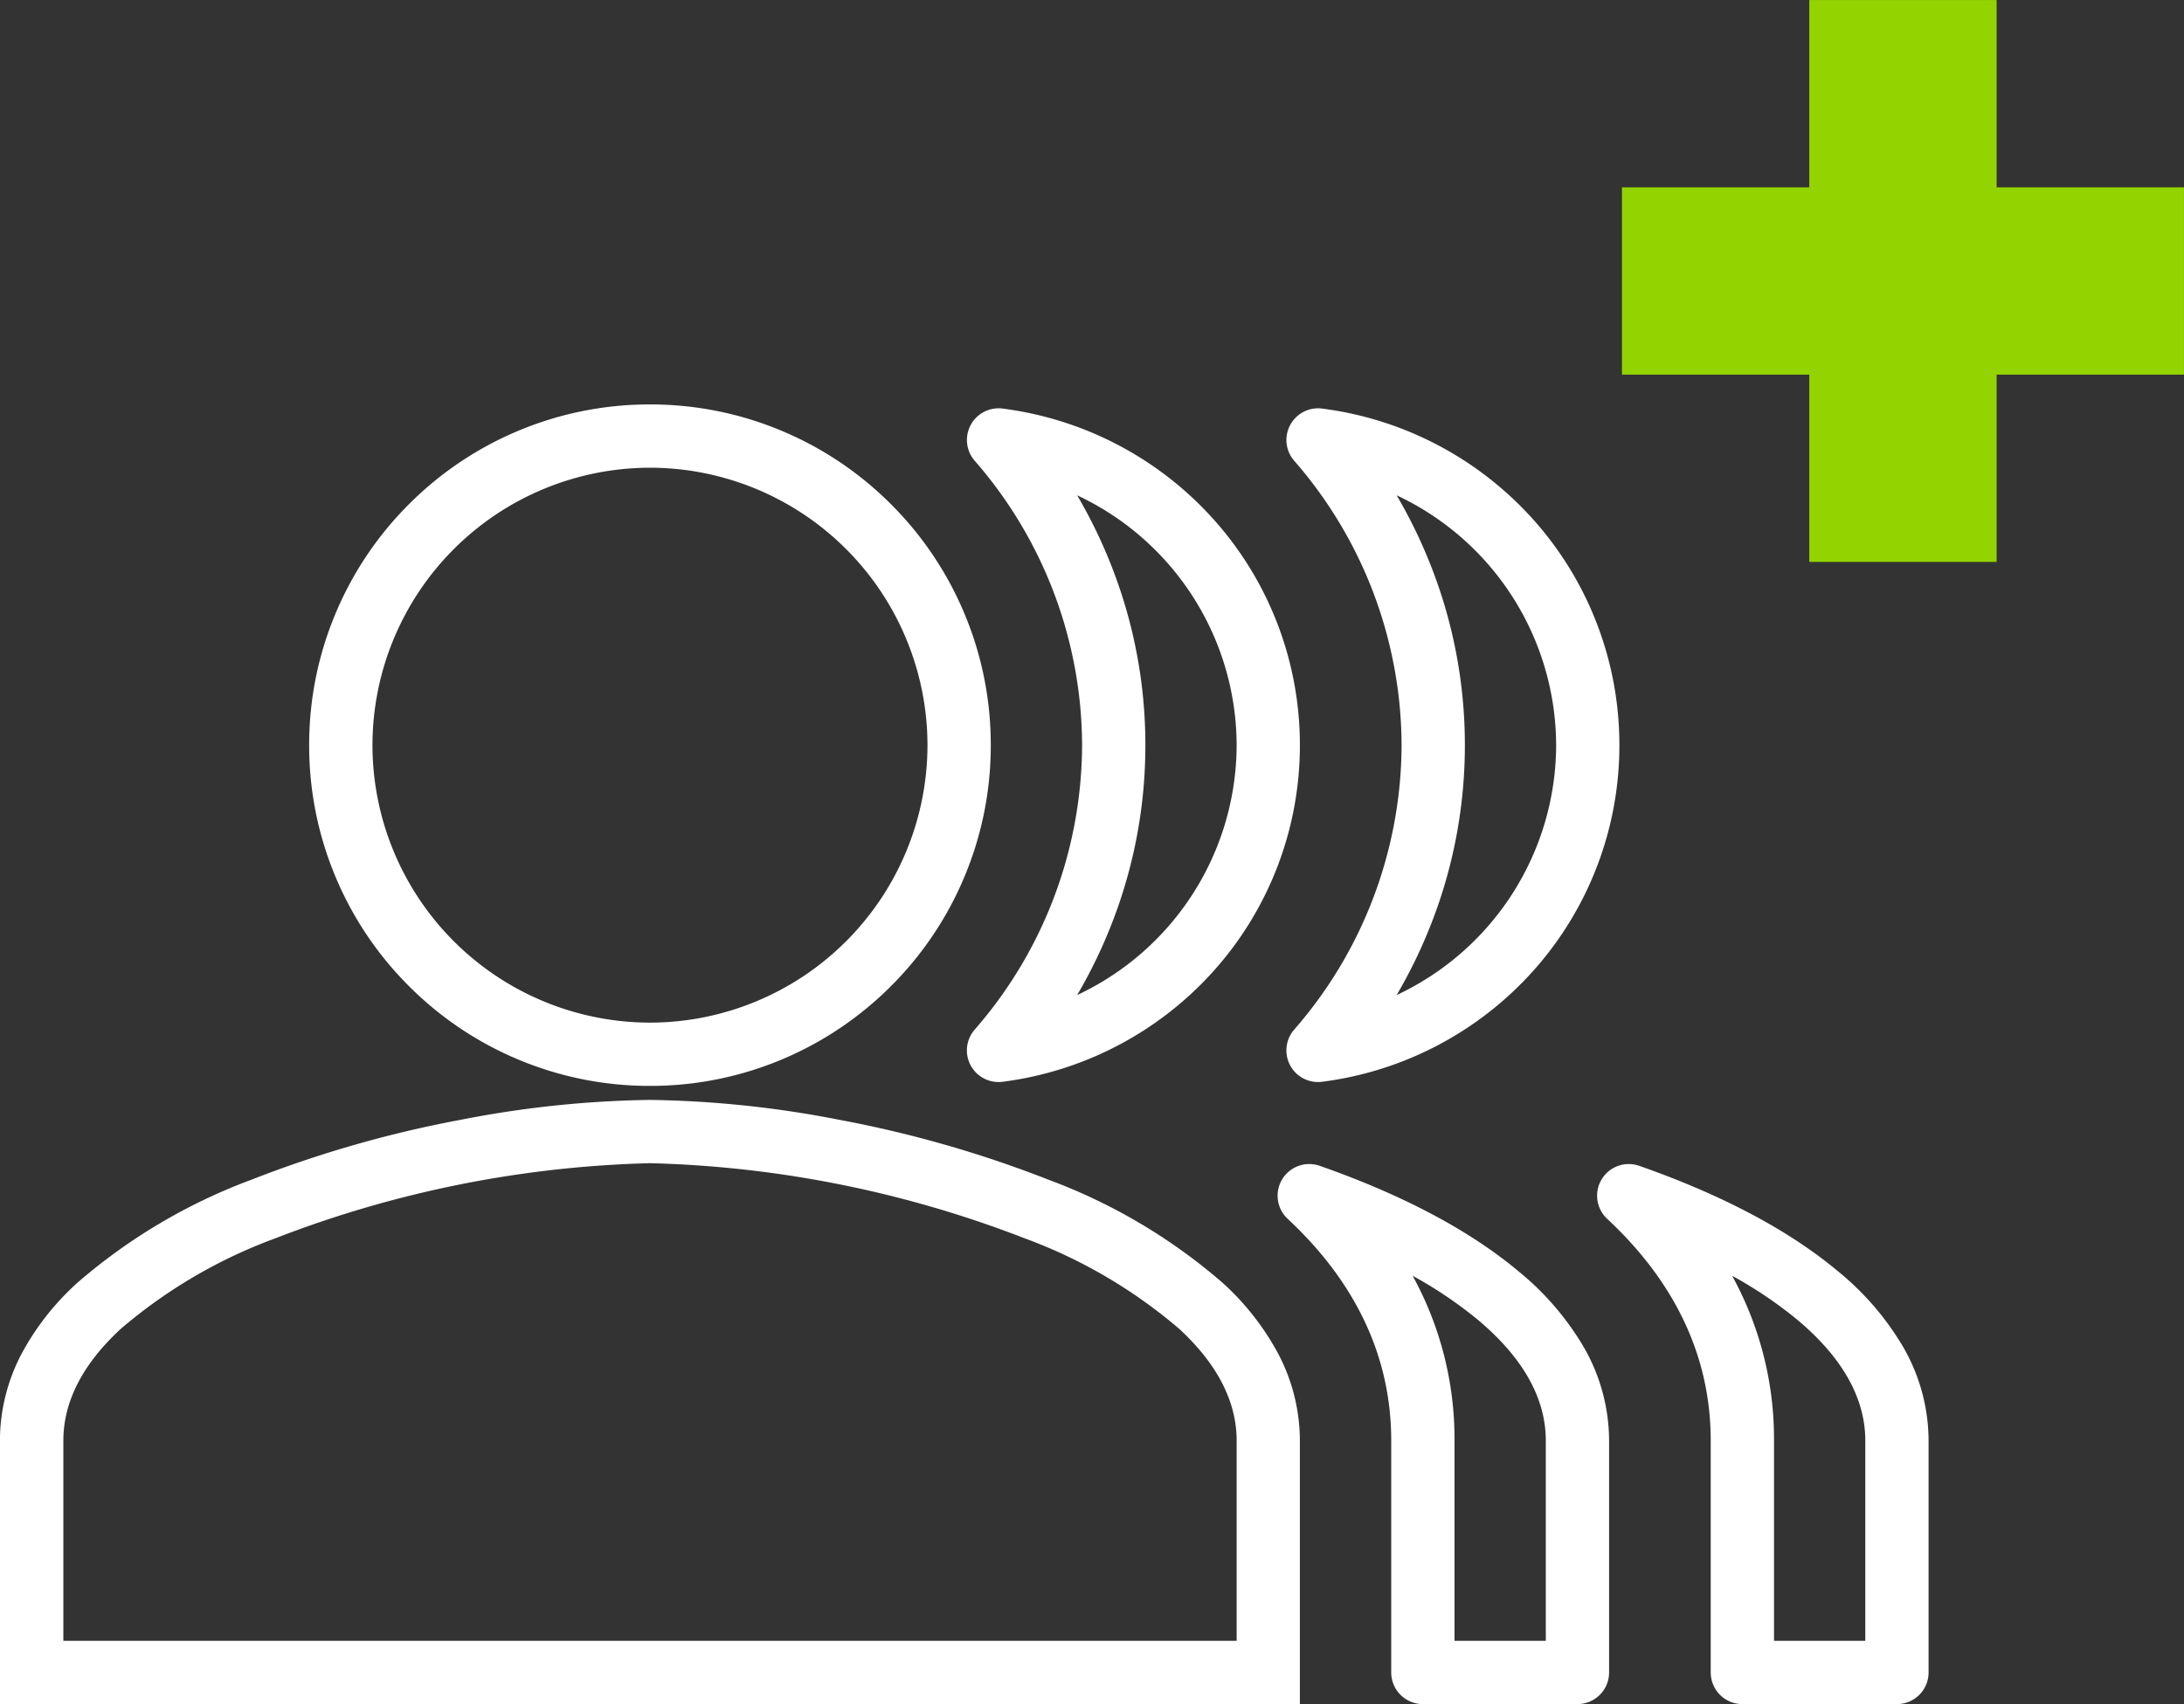
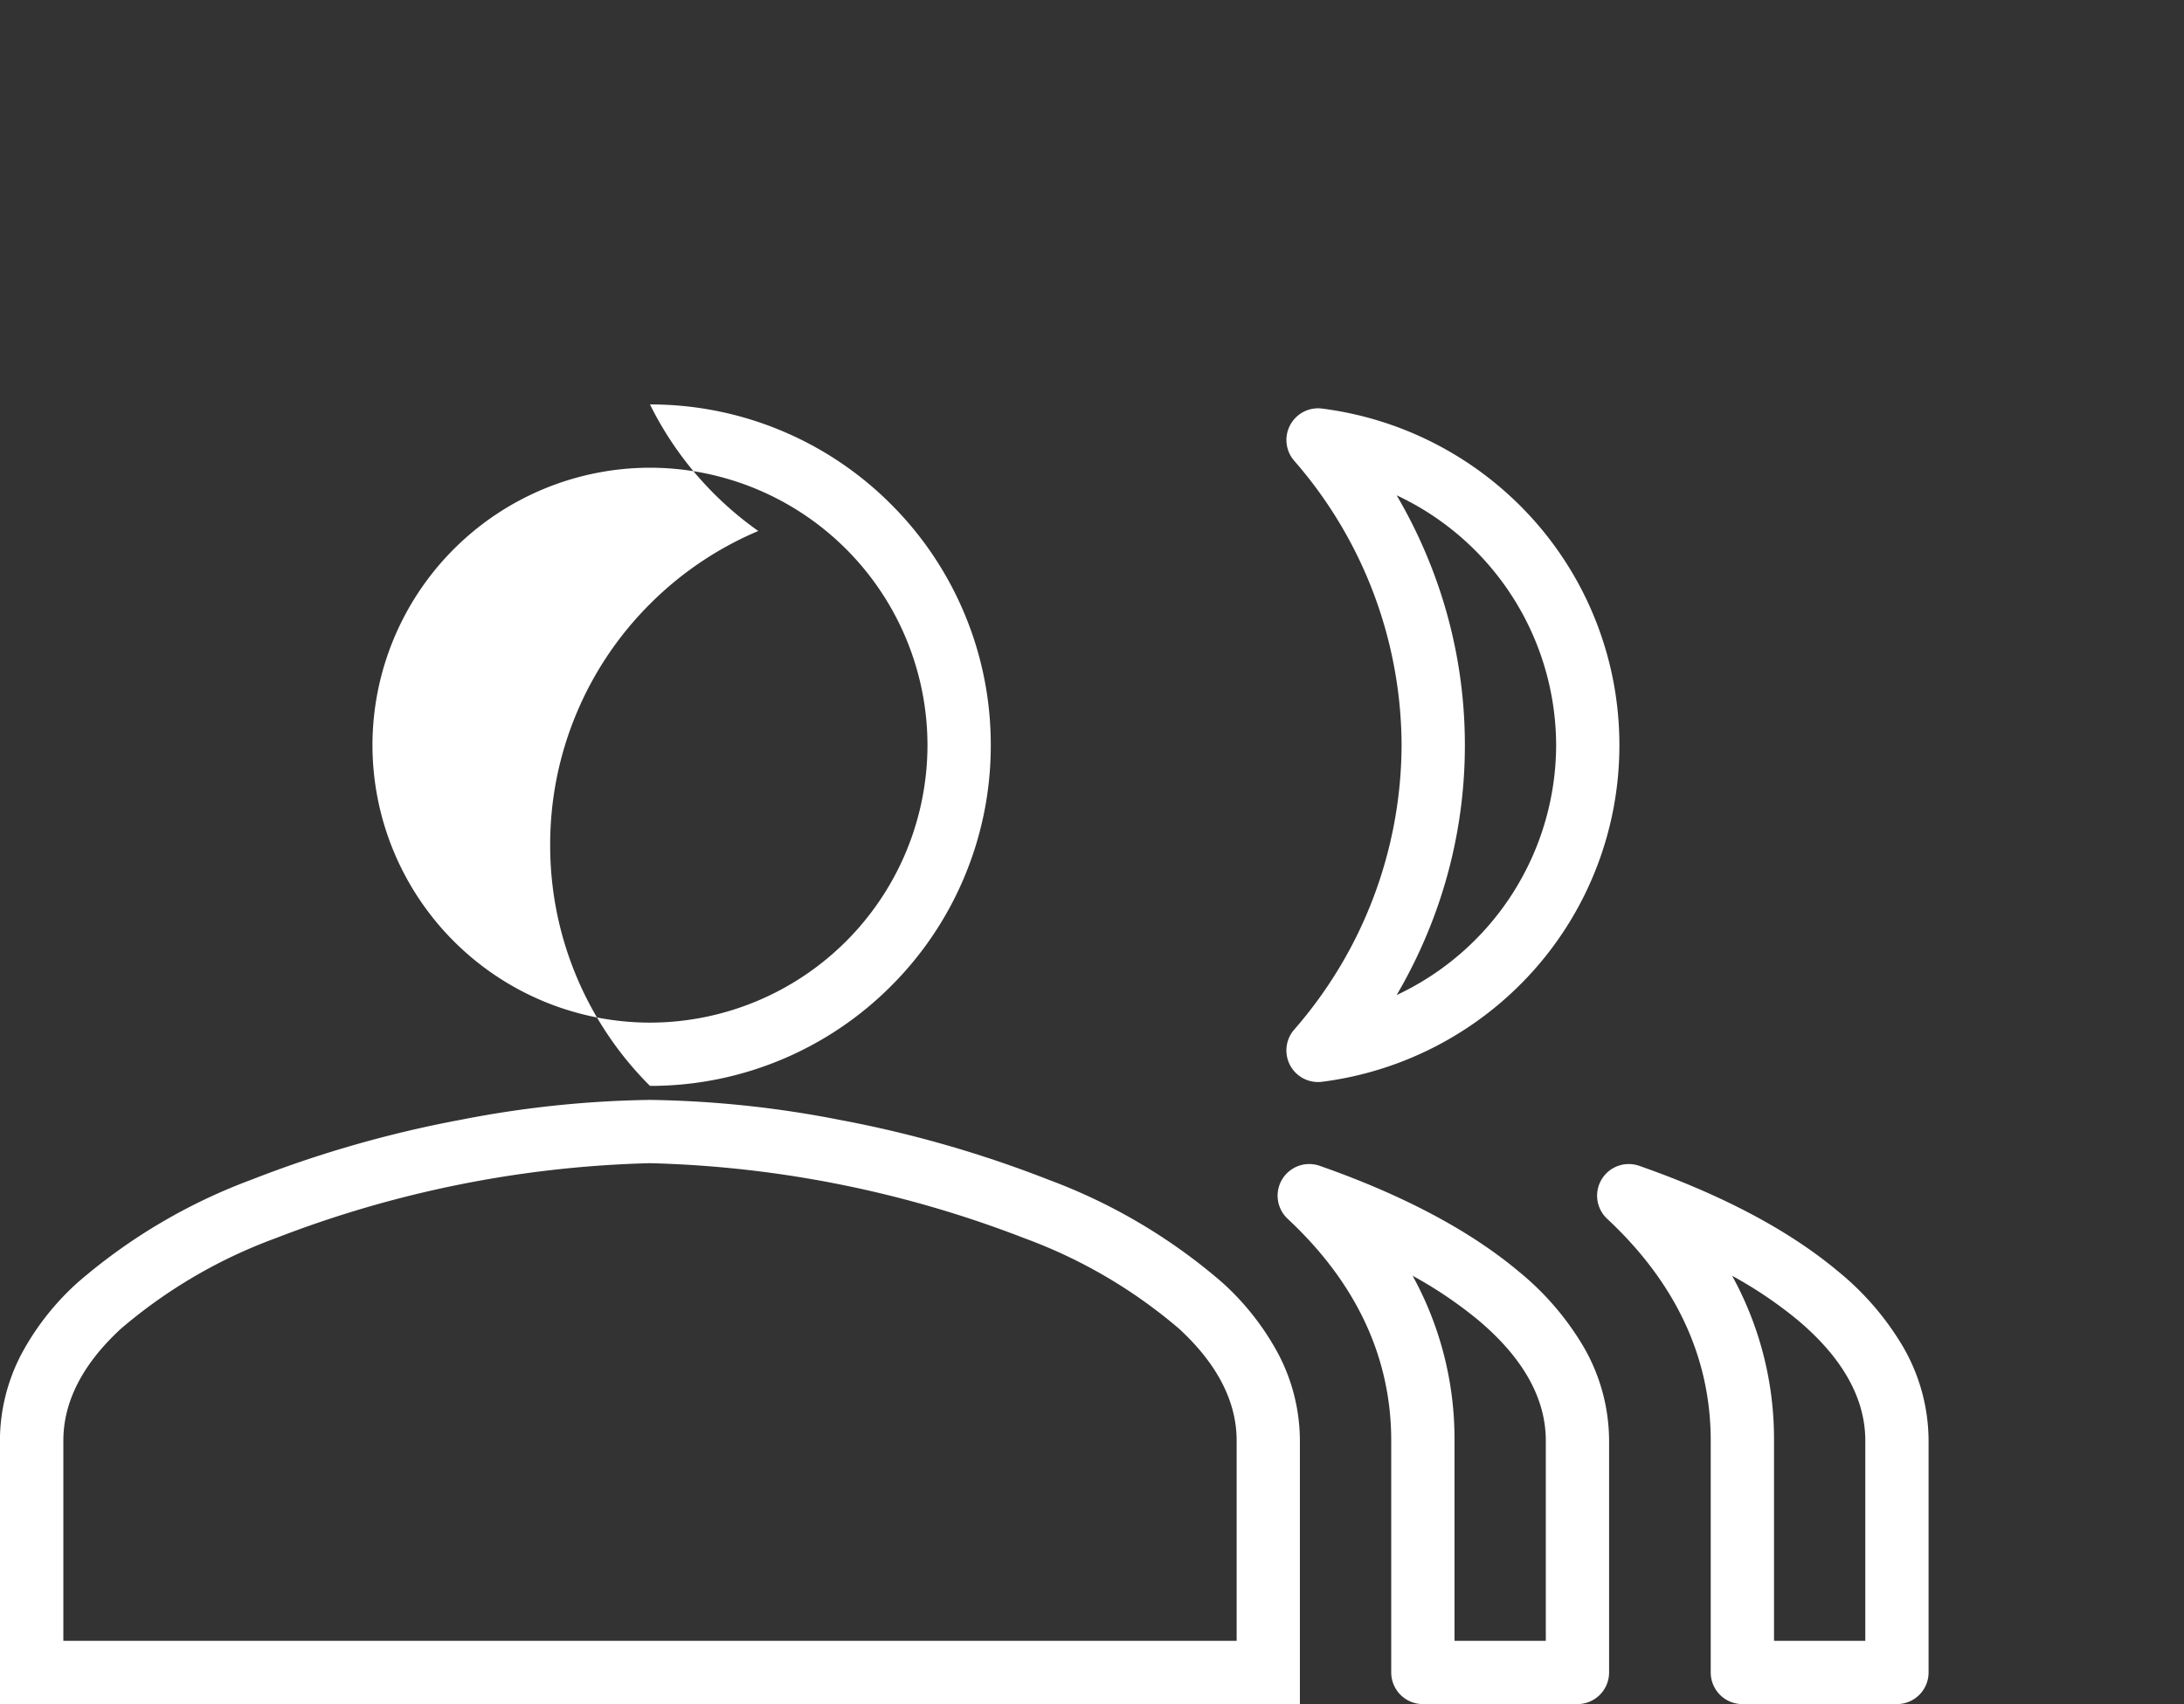
<svg xmlns="http://www.w3.org/2000/svg" width="172.541" height="134.658" viewBox="0 0 172.541 134.658">
  <rect x="0" y="0" width="172.541" height="134.658" fill="#333333" stroke="none" />
  <g transform="translate(-1096.653 323.087)">
    <g transform="translate(1148.002 -239.779)">
-       <path d="M0,2.5A26.773,26.773,0,0,1-10.483.384,26.819,26.819,0,0,1-19.04-5.384a26.819,26.819,0,0,1-5.768-8.557,26.773,26.773,0,0,1-2.116-10.483,26.775,26.775,0,0,1,2.116-10.483,26.819,26.819,0,0,1,5.768-8.558,26.818,26.818,0,0,1,8.557-5.768A26.772,26.772,0,0,1,0-51.349a26.772,26.772,0,0,1,10.483,2.116,26.818,26.818,0,0,1,8.557,5.768,26.819,26.819,0,0,1,5.768,8.558,26.775,26.775,0,0,1,2.116,10.483,26.773,26.773,0,0,1-2.116,10.483A26.819,26.819,0,0,1,19.04-5.384,26.819,26.819,0,0,1,10.483.384,26.773,26.773,0,0,1,0,2.5ZM0-46.349A21.949,21.949,0,0,0-21.924-24.424,21.949,21.949,0,0,0,0-2.5,21.949,21.949,0,0,0,21.924-24.424,21.949,21.949,0,0,0,0-46.349Z" fill="#fff" />
+       <path d="M0,2.5a26.819,26.819,0,0,1-5.768-8.557,26.773,26.773,0,0,1-2.116-10.483,26.775,26.775,0,0,1,2.116-10.483,26.819,26.819,0,0,1,5.768-8.558,26.818,26.818,0,0,1,8.557-5.768A26.772,26.772,0,0,1,0-51.349a26.772,26.772,0,0,1,10.483,2.116,26.818,26.818,0,0,1,8.557,5.768,26.819,26.819,0,0,1,5.768,8.558,26.775,26.775,0,0,1,2.116,10.483,26.773,26.773,0,0,1-2.116,10.483A26.819,26.819,0,0,1,19.04-5.384,26.819,26.819,0,0,1,10.483.384,26.773,26.773,0,0,1,0,2.5ZM0-46.349A21.949,21.949,0,0,0-21.924-24.424,21.949,21.949,0,0,0,0-2.5,21.949,21.949,0,0,0,21.924-24.424,21.949,21.949,0,0,0,0-46.349Z" fill="#fff" />
    </g>
    <g transform="translate(1148.002 -233.672)">
      <path d="M0-2.5A83.209,83.209,0,0,1,14.98-.923,91.09,91.09,0,0,1,31.468,3.8,44.753,44.753,0,0,1,45.2,11.919a20.815,20.815,0,0,1,4.434,5.642,14.8,14.8,0,0,1,1.711,6.863V45.243h-102.7V24.424a14.8,14.8,0,0,1,1.711-6.863A20.815,20.815,0,0,1-45.2,11.919,44.753,44.753,0,0,1-31.468,3.8,91.09,91.09,0,0,1-14.98-.923,83.209,83.209,0,0,1,0-2.5ZM46.349,40.243V24.424c0-3.082-1.526-6.054-4.536-8.831a39.892,39.892,0,0,0-12.2-7.151A87.914,87.914,0,0,0,0,2.5,87.914,87.914,0,0,0-29.608,8.442a39.892,39.892,0,0,0-12.2,7.151c-3.01,2.778-4.536,5.749-4.536,8.831V40.243Z" fill="#fff" />
    </g>
    <g transform="translate(1175.54 -288.322)">
-       <path d="M0-2.5a2.505,2.505,0,0,1,.317.02,26.984,26.984,0,0,1,16.69,8.774,26.693,26.693,0,0,1,6.8,17.825,26.694,26.694,0,0,1-6.8,17.826A26.98,26.98,0,0,1,.316,50.718a2.5,2.5,0,0,1-2.52-1.3A2.5,2.5,0,0,1-1.888,46.6,34.344,34.344,0,0,0,6.6,24.119,34.344,34.344,0,0,0-1.888,1.639,2.5,2.5,0,0,1-2.2-1.18,2.5,2.5,0,0,1,0-2.5ZM6.211,43.864a21.87,21.87,0,0,0,12.6-19.745A21.87,21.87,0,0,0,6.211,4.375a39.51,39.51,0,0,1,2.777,5.753A38.664,38.664,0,0,1,11.6,24.119,38.664,38.664,0,0,1,8.988,38.11,39.51,39.51,0,0,1,6.211,43.864Z" fill="#fff" />
-     </g>
+       </g>
    <g transform="translate(1200.781 -288.322)">
      <path d="M0-2.5a2.505,2.505,0,0,1,.317.02,26.984,26.984,0,0,1,16.69,8.774,26.693,26.693,0,0,1,6.8,17.825,26.694,26.694,0,0,1-6.8,17.826A26.98,26.98,0,0,1,.316,50.718a2.5,2.5,0,0,1-2.52-1.3A2.5,2.5,0,0,1-1.888,46.6,34.344,34.344,0,0,0,6.6,24.119,34.344,34.344,0,0,0-1.888,1.639,2.5,2.5,0,0,1-2.2-1.18,2.5,2.5,0,0,1,0-2.5ZM6.211,43.864a21.87,21.87,0,0,0,12.6-19.745A21.87,21.87,0,0,0,6.211,4.375a39.51,39.51,0,0,1,2.777,5.753A38.664,38.664,0,0,1,11.6,24.119,38.664,38.664,0,0,1,8.988,38.11,39.51,39.51,0,0,1,6.211,43.864Z" fill="#fff" />
    </g>
    <g transform="translate(1200.087 -228.604)">
      <path d="M0-2.5a2.5,2.5,0,0,1,.828.141c6.559,2.3,11.832,5.1,15.674,8.31a22.3,22.3,0,0,1,5.162,5.976,14.881,14.881,0,0,1,2.024,7.429V37.675a2.5,2.5,0,0,1-2.5,2.5H8.976a2.5,2.5,0,0,1-2.5-2.5V19.356c0-6.568-2.753-12.465-8.181-17.528a2.5,2.5,0,0,1-.434-3.122A2.5,2.5,0,0,1,0-2.5ZM18.688,35.175V19.356c0-3.358-1.814-6.578-5.393-9.569A33.251,33.251,0,0,0,8.166,6.329a26.735,26.735,0,0,1,3.31,13.027V35.175Z" fill="#fff" />
    </g>
    <g transform="translate(1225.328 -228.604)">
      <path d="M0-2.5a2.5,2.5,0,0,1,.828.141c6.559,2.3,11.833,5.1,15.674,8.31a22.294,22.294,0,0,1,5.162,5.976,14.882,14.882,0,0,1,2.023,7.429V37.675a2.5,2.5,0,0,1-2.5,2.5H8.976a2.5,2.5,0,0,1-2.5-2.5V19.356c0-6.568-2.753-12.465-8.181-17.528a2.5,2.5,0,0,1-.434-3.122A2.5,2.5,0,0,1,0-2.5ZM18.688,35.175V19.356c0-3.358-1.814-6.578-5.392-9.569a33.244,33.244,0,0,0-5.13-3.458,26.731,26.731,0,0,1,3.31,13.027V35.175Z" fill="#fff" />
    </g>
-     <path d="M0,0V-14.8H-14.8V0H-29.6V14.8h14.8v14.8H0V14.8H14.8V0Z" transform="translate(1254.391 -308.284)" fill="#93d400" />
  </g>
</svg>